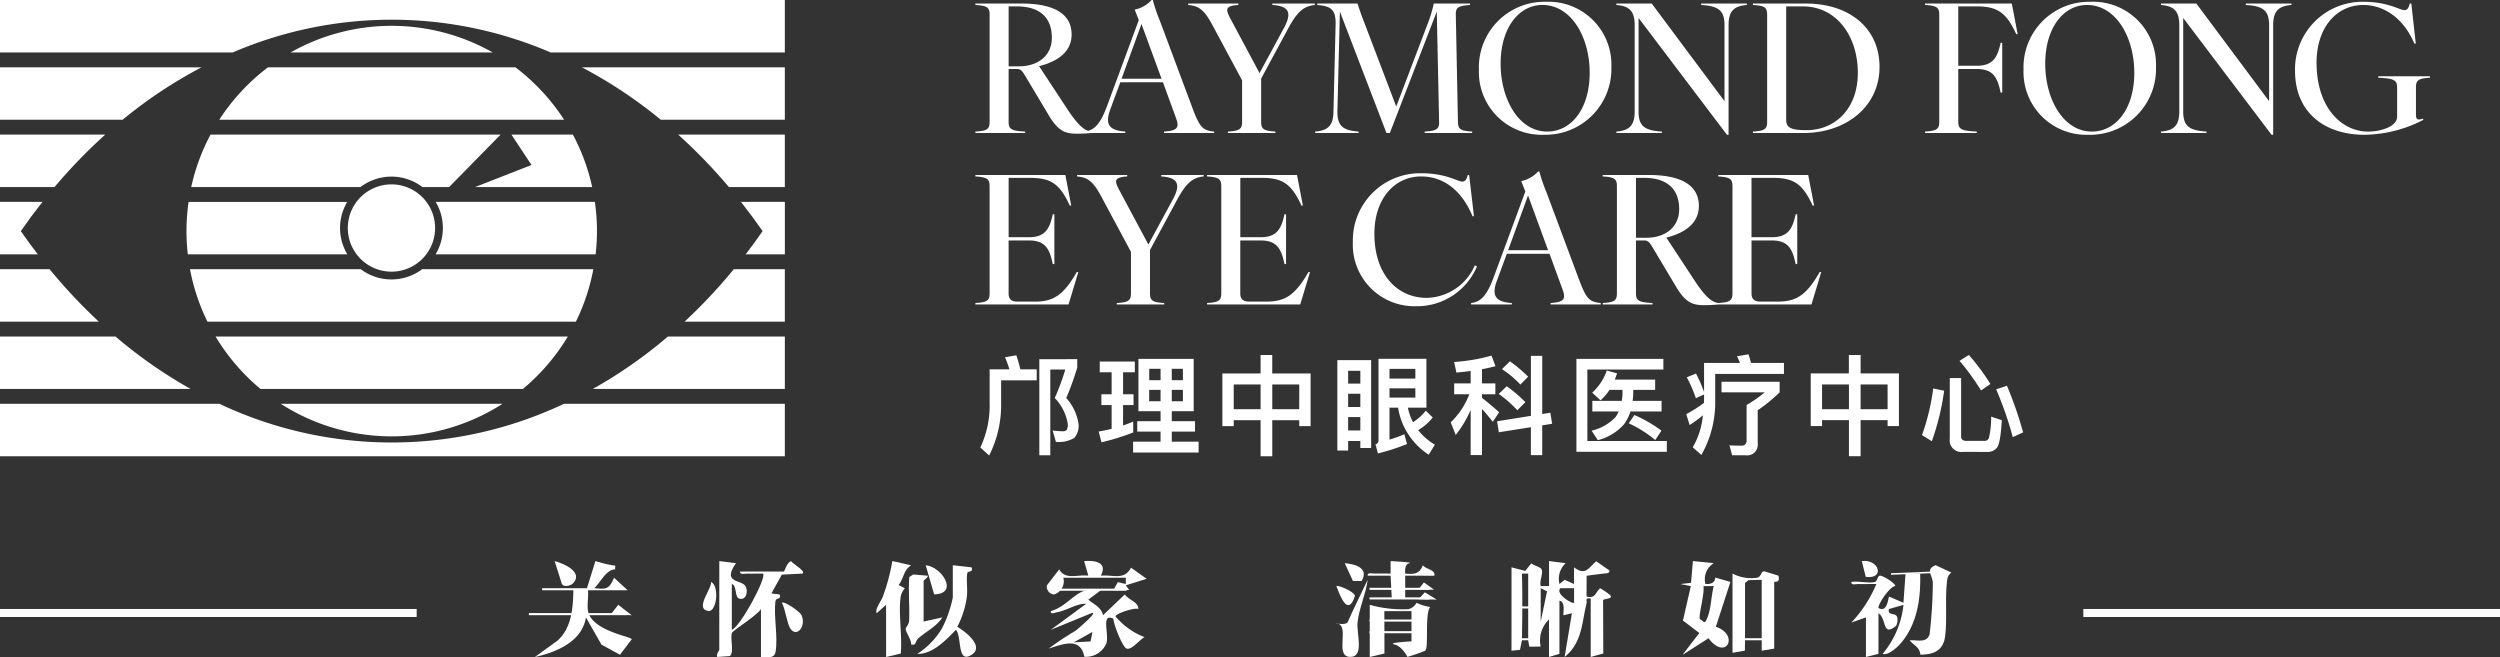
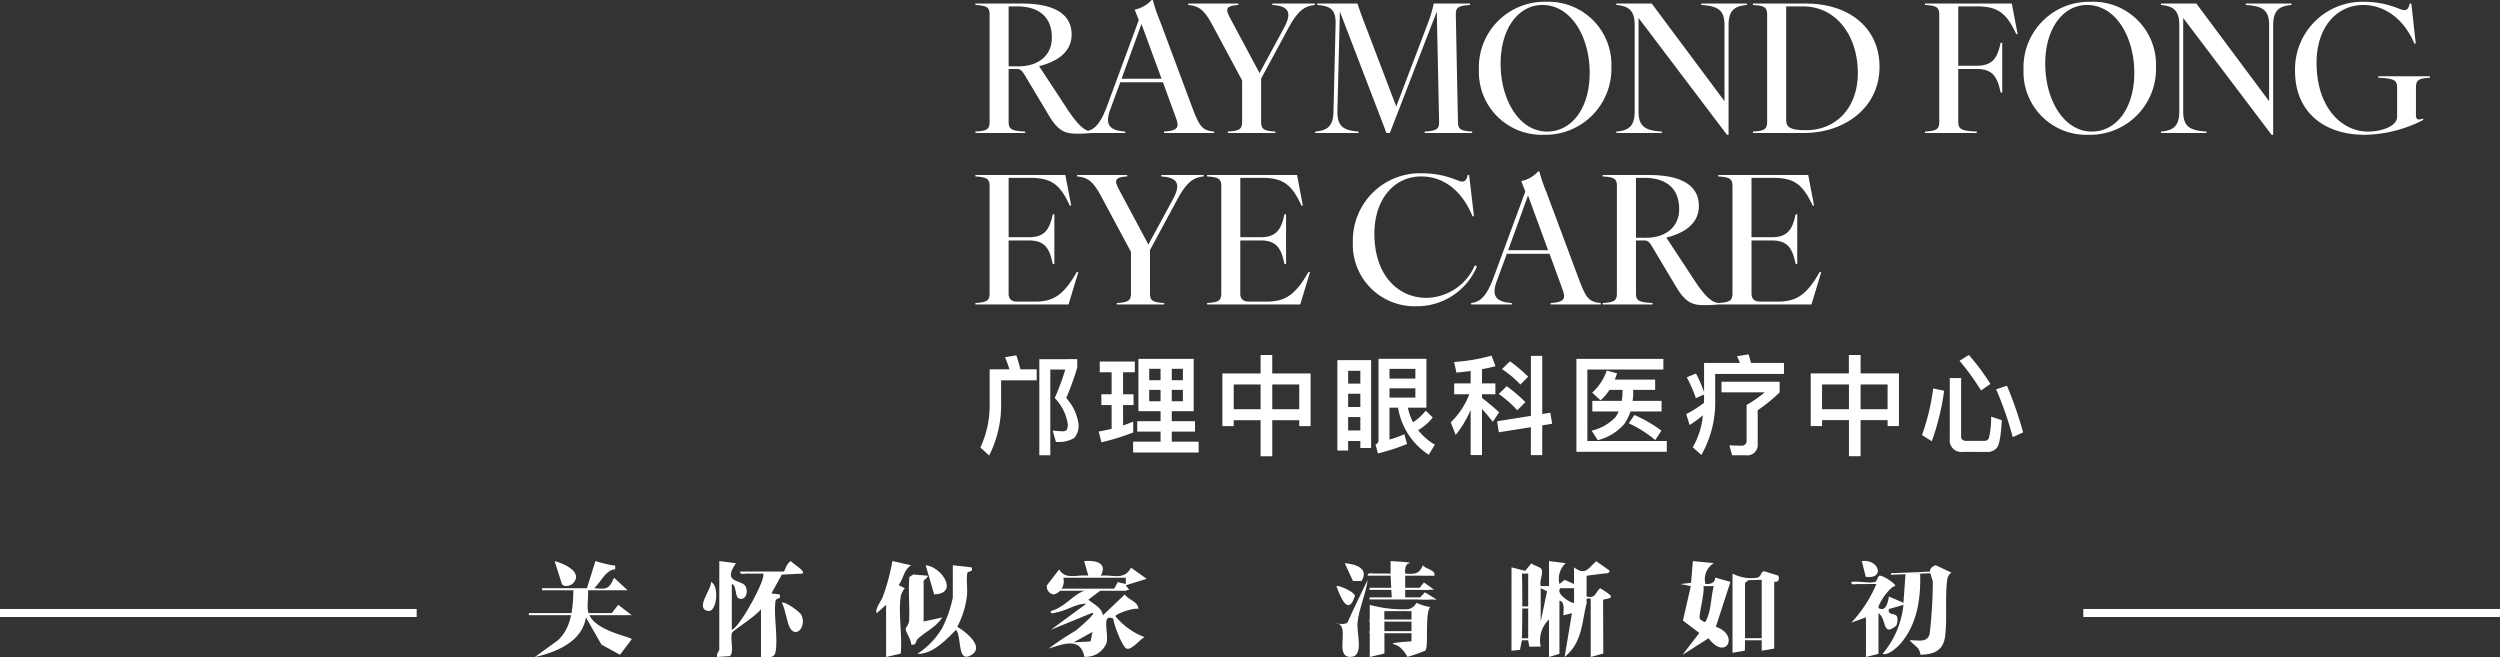
<svg xmlns="http://www.w3.org/2000/svg" width="312" height="82.021" viewBox="0 0 312 82.021">
  <rect x="0" y="0" width="312" height="82.021" fill="#333333" stroke="none" />
  <defs>
    <style>.a{fill:#fff;}.b{clip-path:url(#a);}</style>
    <clipPath id="a">
-       <rect class="a" width="97.947" height="56.939" />
-     </clipPath>
+       </clipPath>
  </defs>
  <g transform="translate(-46 -32)">
    <path class="a" d="M.728-4.524v.178H6.941v-.178c-1.753-.089-2.064-.311-2.064-1.22v-6.59h.954c.466,0,.666.089,1.132.888L9.8-6.7c1.243,2.152,2.152,2.441,3.617,2.441C14-4.257,14.8-4.3,15.2-4.346v-.178c-.91-.089-1.775-.888-3.284-3.24l-3.24-4.926c1.864-.466,4.061-1.509,4.061-3.95,0-2.53-2.13-3.861-6.235-3.861H.728v.178c1.487.089,1.775.311,1.775,1.22V-5.744C2.5-4.834,2.215-4.612.728-4.524Zm4.15-8.144v-7.478H5.9c2.84,0,4.371,1.376,4.371,3.905,0,2.219-1.686,3.573-4.127,3.573ZM24.271-4.524v.178h6.258v-.178c-1.442-.133-1.8-.577-2.641-2.752l-4.15-11.117a18.944,18.944,0,0,1-.865-2.552h-.155a3.865,3.865,0,0,1-2.108,1.2l.51,1.309L17.082-7.5c-.843,2.175-1.6,2.84-2.729,2.973v.178h5.081v-.178c-2.152-.133-2.53-1.021-1.842-2.84l1.22-3.306h5.326l1.62,4.438C26.158-5.123,26.091-4.635,24.271-4.524Zm-5.3-6.59,2.485-6.834,2.507,6.834Zm11.494-6.413,3.55,6.613v5.17c0,.91-.311,1.132-1.775,1.22v.178h5.925v-.178c-1.465-.089-1.775-.311-1.775-1.22v-5.392L39.716-17.3c1.176-2.2,2-2.885,3.373-3.018V-20.5h-5.3v.178c2.219.133,2.4,1.087,1.465,2.84l-3.062,5.658L32.57-18.592c-.577-1.109-.777-1.62.976-1.731V-20.5H27.289v.178C28.687-20.19,29.331-19.7,30.462-17.527Zm12.67,13v.178h5.414v-.178c-1.953-.133-2.663-.71-2.641-2.53L46.217-19.5,52.031-4.346h.422L58.311-19.5,58.6-5.744c.022.91-.311,1.132-1.8,1.22v.178h5.925v-.178c-1.487-.089-1.753-.311-1.775-1.22L60.685-19.1c-.022-.91.311-1.132,1.775-1.22V-20.5H57.934a16.96,16.96,0,0,1-.821,2.685L53.251-7.652,49.213-18.259c-.333-.843-.577-1.575-.8-2.241H43.4v.178c1.575.133,2.308.488,2.286,2.308L45.418-7.053C45.4-5.234,44.708-4.657,43.133-4.524Zm28.514.4A8.226,8.226,0,0,0,80.1-12.6a7.849,7.849,0,0,0-8.144-8.121,8.185,8.185,0,0,0-8.388,8.476A7.833,7.833,0,0,0,71.647-4.124ZM66.277-13c0-4.416,2.241-7.323,5.215-7.323,3.595,0,5.9,3.994,5.9,8.476,0,4.438-2.263,7.323-5.3,7.323C68.585-4.524,66.277-8.5,66.277-13ZM80.723-4.524v.178H86.4v-.178c-2.2-.133-2.907-.71-2.907-2.53V-18.7L94.525-4.124h.2V-17.793c0-1.82.71-2.4,2.286-2.53V-20.5h-5.7v.178c2.2.133,2.907.71,2.907,2.53v9.475L85.138-20.5H80.723v.178c1.575.133,2.286.71,2.286,2.53v10.74C83.008-5.234,82.3-4.657,80.723-4.524Zm17.042,0v.178h6.346c5.148,0,9.453-3.2,9.453-8.255,0-4.882-3.817-7.9-9.187-7.9H97.764v.178c1.465.089,1.775.311,1.775,1.22V-5.744C99.54-4.834,99.229-4.612,97.764-4.524Zm4.15-1.531v-14.09H104c4.238,0,6.857,3.75,6.857,8.3,0,4.482-2.84,7.145-6.413,7.145C102.335-4.7,101.914-5.078,101.914-6.055Zm17.33,1.531v.178H125.7v-.178c-2-.089-2.308-.333-2.308-1.243v-6.568h2.286c2.041,0,2.6,1,3,2.951h.2V-15.6h-.2c-.4,1.842-.954,2.862-3,2.862h-2.286v-7.411h2.241c2.6,0,3.728.71,4.993,3.462h.178l-.732-3.817H119.244v.178c1.465.089,1.775.311,1.775,1.22V-5.744C121.019-4.834,120.709-4.612,119.244-4.524Zm20.37.4a8.226,8.226,0,0,0,8.454-8.476,7.849,7.849,0,0,0-8.144-8.121,8.185,8.185,0,0,0-8.388,8.476A7.833,7.833,0,0,0,139.614-4.124ZM134.245-13c0-4.416,2.241-7.323,5.215-7.323,3.595,0,5.9,3.994,5.9,8.476,0,4.438-2.263,7.323-5.3,7.323C136.552-4.524,134.245-8.5,134.245-13ZM148.69-4.524v.178h5.681v-.178c-2.2-.133-2.907-.71-2.907-2.53V-18.7L162.492-4.124h.2V-17.793c0-1.82.71-2.4,2.286-2.53V-20.5h-5.7v.178c2.2.133,2.907.71,2.907,2.53v9.475L153.106-20.5H148.69v.178c1.576.133,2.286.71,2.286,2.53v10.74C150.976-5.234,150.266-4.657,148.69-4.524Zm25.385.4a16.3,16.3,0,0,0,7.367-1.864l-.067-.155c-.621.222-.865.133-.865-.466v-3.417c0-.91.311-1.132,1.753-1.22v-.178h-6.457v.178c2.041.089,2.352.333,2.352,1.243v3.639c0,1.176-1.953,1.842-3.639,1.842-3.173,0-6.413-2.862-6.413-8.61,0-4.416,2.53-7.189,5.836-7.189,2.4,0,4.948,1.465,6.368,4.815h.178l-.555-4.993h-.2c-.133.621-.355.821-.666.821-.577,0-2.041-1.043-5.126-1.043a8.419,8.419,0,0,0-8.521,8.61C165.421-6.809,169.216-4.124,174.075-4.124ZM.728,16.873v.178H12.355l1.22-4.039h-.2C11.712,15.942,10.4,16.7,8.162,16.7h-2.2c-.71,0-1.087-.311-1.087-1V9.063H7.385c2.041,0,2.6,1,3,2.951h.2V5.8h-.2c-.4,1.842-.954,2.862-3,2.862H4.878V1.252H7.518c2.6,0,3.728.71,4.993,3.462h.178L11.956.9H.728v.178c1.465.089,1.775.311,1.775,1.22V15.653C2.5,16.563,2.193,16.785.728,16.873Zm15.866-13,3.55,6.613v5.17c0,.91-.311,1.132-1.775,1.22v.178h5.925v-.178c-1.465-.089-1.775-.311-1.775-1.22V10.261l3.328-6.169c1.176-2.2,2-2.885,3.373-3.018V.9h-5.3v.178c2.219.133,2.4,1.087,1.465,2.84L22.319,9.573,18.7,2.805c-.577-1.109-.777-1.62.976-1.731V.9H13.421v.178C14.819,1.208,15.462,1.7,16.594,3.87Zm13.048,13v.178H41.269l1.22-4.039h-.2c-1.664,2.929-2.973,3.683-5.215,3.683h-2.2c-.71,0-1.087-.311-1.087-1V9.063H36.3c2.041,0,2.6,1,3,2.951h.2V5.8h-.2c-.4,1.842-.954,2.862-3,2.862H33.791V1.252h2.641c2.6,0,3.728.71,4.993,3.462H41.6L40.869.9H29.641v.178c1.465.089,1.775.311,1.775,1.22V15.653C31.417,16.563,31.106,16.785,29.641,16.873Zm26.073.4a8.119,8.119,0,0,0,7.611-4.97l-.266-.133a6.705,6.705,0,0,1-6.013,4.061c-3.573,0-6.524-2.818-6.524-8.01,0-4.371,2.53-7.145,5.836-7.145,2.419,0,4.9,1.331,6.413,4.97h.178L62.349.9h-.178c-.155.621-.355.821-.688.821-.555,0-2-1.043-5.126-1.043A8.382,8.382,0,0,0,47.837,9.24,7.688,7.688,0,0,0,55.715,17.273Zm16.8-.4v.178H78.77v-.178c-1.442-.133-1.8-.577-2.641-2.752L71.98,3A18.943,18.943,0,0,1,71.114.453h-.155a3.865,3.865,0,0,1-2.108,1.2l.51,1.309L65.323,13.9c-.843,2.175-1.6,2.84-2.729,2.973v.178h5.081v-.178c-2.152-.133-2.53-1.021-1.842-2.84l1.22-3.306h5.326L74,15.165C74.4,16.274,74.332,16.763,72.512,16.873Zm-5.3-6.59,2.485-6.834L72.2,10.283Zm11.805,6.59v.178h6.213v-.178c-1.753-.089-2.064-.311-2.064-1.22V9.063h.954c.466,0,.666.089,1.132.888L88.09,14.7c1.243,2.152,2.152,2.441,3.617,2.441.577,0,1.376-.044,1.775-.089v-.178c-.91-.089-1.775-.888-3.284-3.24l-3.24-4.926c1.864-.466,4.061-1.509,4.061-3.95,0-2.53-2.13-3.861-6.235-3.861H79.014v.178c1.487.089,1.775.311,1.775,1.22V15.653C80.789,16.563,80.5,16.785,79.014,16.873Zm4.15-8.144V1.252h1.021c2.84,0,4.371,1.376,4.371,3.905,0,2.219-1.686,3.573-4.127,3.573Zm10.274,8.144v.178h11.628l1.22-4.039h-.2c-1.664,2.929-2.973,3.683-5.215,3.683h-2.2c-.71,0-1.087-.311-1.087-1V9.063h2.507c2.041,0,2.6,1,3,2.951h.2V5.8h-.2c-.4,1.842-.954,2.862-3,2.862H97.587V1.252h2.641c2.6,0,3.728.71,4.993,3.462h.178L104.665.9H93.437v.178c1.465.089,1.775.311,1.775,1.22V15.653C95.213,16.563,94.9,16.785,93.437,16.873Z" transform="translate(167 52.944)" />
    <g transform="translate(46 32)">
      <g class="b" transform="translate(0 0)">
        <path class="a" d="M117.783,13.788H143a25.6,25.6,0,0,0-25.221,0" transform="translate(-81.51 -7.243)" />
        <path class="a" d="M97.639,0H0V6.545H29.047a50.195,50.195,0,0,1,39.675,0H97.947V0Z" />
        <path class="a" d="M88.868,33.818H131.9a25.74,25.74,0,0,0-6.078-6.545H94.946a25.746,25.746,0,0,0-6.078,6.545" transform="translate(-61.5 -18.874)" />
        <path class="a" d="M260.816,27.273H235.794a58.114,58.114,0,0,1,9.848,6.545h15.482V27.273Z" transform="translate(-163.177 -18.874)" />
        <path class="a" d="M25.152,27.273H0v6.545H15.3a58.1,58.1,0,0,1,9.848-6.545" transform="translate(0 -18.874)" />
        <path class="a" d="M94.718,85.079a6.375,6.375,0,0,1,.9-3.26h-19.8a25.287,25.287,0,0,0-.094,6.545H95.63a6.38,6.38,0,0,1-.911-3.284" transform="translate(-52.282 -56.621)" />
        <path class="a" d="M196.39,81.818H176.524a6.372,6.372,0,0,1-.014,6.545h19.974a25.286,25.286,0,0,0-.094-6.545" transform="translate(-122.151 -56.621)" />
        <path class="a" d="M305.435,81.818h-5.166q1.393,1.768,2.7,3.643-1.026,1.485-2.114,2.9h4.892V81.818Z" transform="translate(-207.796 -56.621)" />
        <path class="a" d="M2.6,85.461q1.3-1.878,2.7-3.643H0v6.545H4.713q-1.086-1.417-2.113-2.9" transform="translate(0 -56.621)" />
        <path class="a" d="M6.19,109.091H0v6.545H12.331a67.033,67.033,0,0,1-6.142-6.545" transform="translate(0 -75.495)" />
        <path class="a" d="M105.975,109.091a6.382,6.382,0,0,1-7.665,0H77a25.418,25.418,0,0,0,2.178,6.545h45.983a25.418,25.418,0,0,0,2.178-6.545Z" transform="translate(-53.289 -75.495)" />
-         <path class="a" d="M289.625,109.091h-6.06a67.073,67.073,0,0,1-6.142,6.545h12.51v-6.545Z" transform="translate(-191.986 -75.495)" />
        <path class="a" d="M87.353,136.364a25.749,25.749,0,0,0,5.609,6.545h32.746a25.749,25.749,0,0,0,5.609-6.545Z" transform="translate(-60.451 -94.368)" />
-         <path class="a" d="M263.889,136.364h-14.28a58.88,58.88,0,0,1-9.374,6.545H264.2v-6.545Z" transform="translate(-166.25 -94.368)" />
-         <path class="a" d="M14.41,136.364H0v6.545H23.784a58.88,58.88,0,0,1-9.374-6.545" transform="translate(0 -94.368)" />
        <path class="a" d="M13.136,54.546H0v6.545H6.805a66.414,66.414,0,0,1,6.331-6.545" transform="translate(0 -37.748)" />
        <path class="a" d="M199.572,58.339l-7.035,2.751h14.609a25.42,25.42,0,0,0-2.408-6.545h-7.671Z" transform="translate(-133.242 -37.748)" />
        <path class="a" d="M79.9,54.546a25.414,25.414,0,0,0-2.408,6.545H98.616a6.383,6.383,0,0,1,7.728,0h3.333l6.424-6.545Z" transform="translate(-53.626 -37.748)" />
        <path class="a" d="M287.816,54.546H274.809a66.416,66.416,0,0,1,6.331,6.545h6.984V54.546Z" transform="translate(-190.177 -37.748)" />
        <path class="a" d="M141.477,163.637H113.8a25.59,25.59,0,0,0,27.672,0" transform="translate(-78.757 -113.242)" />
        <path class="a" d="M97.639,163.637H70.379a50.27,50.27,0,0,1-42.99,0H0v6.545H97.947v-6.545Zm0,6.237h0Z" transform="translate(0 -113.242)" />
        <path class="a" d="M140.947,80.167a5.447,5.447,0,1,1,5.446,5.446,5.446,5.446,0,0,1-5.446-5.446" transform="translate(-97.54 -51.709)" />
      </g>
    </g>
    <path class="a" d="M5-14.023l-1.415.243a13.092,13.092,0,0,1,.552,1.509H1.669v4.136A12.393,12.393,0,0,1,.51-2.517l1.1,1A13.969,13.969,0,0,0,3.1-8.135V-10.9H7.543v-1.374H5.508C5.347-12.918,5.171-13.511,5-14.023Zm2.87.485v11.99H9.24v-10.7h1.873a30.536,30.536,0,0,1-1.32,3.557,5.975,5.975,0,0,1,1.63,3.247,1.675,1.675,0,0,1-.121.714.639.639,0,0,1-.5.189,12.486,12.486,0,0,1-1.266-.094l.4,1.415a3.756,3.756,0,0,0,2.29-.485,2.308,2.308,0,0,0,.539-1.738,6.134,6.134,0,0,0-1.536-3.247,36.423,36.423,0,0,0,1.374-3.8v-1.051Zm12.368-.04v6.534H23V-5.8h-2.91V-4.5H23v1.253H19.573v1.361h8.178V-3.245H24.4V-4.5h2.9V-5.8H24.4V-7.044h2.735v-6.534Zm5.551,5.295H24.4V-9.712h1.388ZM23-8.284H21.581V-9.712H23Zm-1.415-2.627v-1.428H23v1.428ZM24.4-12.339h1.388v1.428H24.4ZM15.613-9.159v1.347h1.28v2.964c-.525.135-1.064.243-1.617.337l.35,1.347A30.284,30.284,0,0,0,19.587-4.39V-5.751c-.418.175-.835.337-1.266.485V-7.812h1.307V-9.159H18.321v-2.748h1.468v-1.334H15.411v1.334h1.482v2.748Zm19.872-4.9v2.3H30.715v6.574H32.13v-.741h3.355v4.5h1.455v-4.5h3.368v.741h1.415v-6.574H36.939v-2.3ZM32.13-7.3v-3.085h3.355V-7.3Zm4.81,0v-3.085h3.368V-7.3Zm15.7-.189a8.623,8.623,0,0,0,3.826,5.874l.768-1.253a7.452,7.452,0,0,1-2.088-1.819,6.238,6.238,0,0,0,1.819-1.576L56.1-7.111a6.761,6.761,0,0,1-1.59,1.442,6.956,6.956,0,0,1-.647-1.819h2.317v-6.1H50.2V-3.38a.483.483,0,0,1-.377.472l.31,1.132a27.465,27.465,0,0,0,3.624-1.172L53.43-4.175a15.319,15.319,0,0,1-1.859.674V-7.489ZM49.28-13.416H45.063V-2.14h1.347V-3.326h1.522v.876H49.28Zm-2.87,8.77V-6.317h1.522v1.671Zm0-2.923V-9.227h1.522V-7.57Zm0-2.923v-1.6h1.522v1.6Zm5.16.593H54.8v1.159H51.571ZM54.8-11.113H51.571v-1.213H54.8ZM71.644-6.855l-1.01.162v-7.262H69.219v7.491L65-5.791l.216,1.374,4-.633v3.489h1.415V-5.279l1.239-.2Zm-5.039-6.413-1,.97a12.34,12.34,0,0,1,2.3,1.927l.97-.983A18.06,18.06,0,0,0,66.606-13.268Zm-.4,3.1-1,.97a14.224,14.224,0,0,1,2.317,2.034l1.01-1.01A18.994,18.994,0,0,0,66.2-10.17Zm-6.561-.35v1.361h1.886a9.647,9.647,0,0,1-2.317,3.5l.62,1.576A13.55,13.55,0,0,0,61.7-7.206v5.631h1.415V-7.327c.377.4.822.943,1.347,1.6l.795-1.186c-.728-.66-1.442-1.253-2.142-1.792v-.458h1.671V-10.52H63.116v-1.765c.593-.108,1.145-.243,1.684-.377l-.5-1.32a22.817,22.817,0,0,1-4.661.795l.283,1.32q.909-.081,1.778-.2v1.549Zm19.387.808h1.617v.525a6.06,6.06,0,0,1-.094.849H76.885v1.32h3.287a4.24,4.24,0,0,1-.377.687,5.914,5.914,0,0,1-3,1.711l.768,1.186a6.446,6.446,0,0,0,3.287-1.994,5.5,5.5,0,0,0,.795-1.59h3.88v-1.32H81.91a8.249,8.249,0,0,0,.081-.849v-.525h2.735v-1.28H79.687c.094-.243.189-.5.283-.781l-1.28-.35a6.692,6.692,0,0,1-1.819,2.762l1.037.957A5.9,5.9,0,0,0,79.027-9.712Zm3.1,3.139-.7,1.037A14.755,14.755,0,0,1,84.74-3.447l.768-1.172A16.66,16.66,0,0,0,82.126-6.573ZM74.9-13.578v11.6H86.181V-3.326H76.265v-8.919H85.75v-1.334Zm18.107,2.856V-9.4H98.4a15.541,15.541,0,0,1-2.263,1.576V-3.42a.6.6,0,0,1-.674.674c-.525,0-1.01-.013-1.468-.04l.337,1.239h1.684A1.314,1.314,0,0,0,97.525-3V-7.165A19.891,19.891,0,0,0,100.26-9.4v-1.32Zm-2.2,2.641a15.653,15.653,0,0,1-2.2,1.4l.418,1.361a15.419,15.419,0,0,0,1.657-1.213,9.6,9.6,0,0,1-1.266,3.988l1.078.957a13.259,13.259,0,0,0,1.724-6.9v-3.206H100.8v-1.374H96.69c-.108-.391-.2-.754-.31-1.078l-1.442.243a6.78,6.78,0,0,1,.364.835H90.829v3.638a16.272,16.272,0,0,0-1.01-2.317l-1.145.472a17.658,17.658,0,0,1,1.132,2.6l1.024-.458v.647C90.829-8.364,90.816-8.23,90.816-8.081Zm18.093-5.982v2.3H104.14v6.574h1.415v-.741h3.355v4.5h1.455v-4.5h3.368v.741h1.415v-6.574h-4.783v-2.3ZM105.555-7.3v-3.085h3.355V-7.3Zm4.81,0v-3.085h3.368V-7.3Zm15.763,5.335a1.481,1.481,0,0,0,1.253-.525q.445-.546.606-3.435l-1.334-.445a10.314,10.314,0,0,1-.269,2.627.549.549,0,0,1-.525.4h-2.29c-.445,0-.66-.189-.66-.566V-11.18h-1.415V-3.6a1.447,1.447,0,0,0,1.644,1.63Zm-6.7-7.922a27.835,27.835,0,0,1-1.4,5.82l1.226.768A31.318,31.318,0,0,0,120.792-9.6Zm9.2-.337-1.347.445a43.671,43.671,0,0,1,2.075,5.968l1.293-.593A49.12,49.12,0,0,0,128.633-10.224Zm-4.756-3.84-1.159.728a30.738,30.738,0,0,1,2.681,3.7l1.172-.808A27.822,27.822,0,0,0,123.877-14.063Z" transform="translate(167.838 90.364)" />
    <g transform="translate(-21 -146)">
      <g transform="translate(133 248)">
        <g transform="translate(0 0)">
          <path class="a" d="M235.679.824l1.707.446.759-.939c.324.262.915.378,1.189.627.457.413-.229,1.52-.01,2.208h1.038l0-3.123,2.079.262a2.65,2.65,0,0,0-.779,2.6l.644-.521,1.175.521,0-2.08c1.417,1.065,1.742.142,2.766-.762l1.653,1.156c.041.4-.444.35-.656.376s-1.466.171-2.191.284l-.012,2.59c1.132.261,1.032-.405,1.69-1.038a8.939,8.939,0,0,1,1.169.781c.513.421-.195.511-.195.511l-.6.146.028,6.71-1.572.434V4.727c-.786-.123-.417.19-.527.632-.6,2.421-.519,4.847-2.727,6.651l.91-5.462-1.037.259c-.133-.15.314-1.673-.522-1.82v6.635l-1.3.39V7.329a3.606,3.606,0,0,0-1.039,3.383l-1.421.016-.142-.8-.778,0-.244,1.191-1.059.112Zm2.081.781-.779,0c.07,2.705.045,5.357,0,8.068h.779Zm1.561,1.821V7.589l.791-3.772Zm4.164,0h-1.691c-.744.678,1.515,2.024,1.689,1.821Z" transform="translate(-113.041 -0.021)" />
          <path class="a" d="M45.41.043l2.081.263c-1.787,2.53.661,2.016,1.174,2.855.4.65.1,1.822-.782,1.563-.569-.168-.272-1.68-.913-1.819V8.629c1.122-.47,4.37-6.545,3.9-7.024-.647-.023-1.305.027-1.956,0-.32-.014-.965.2-.907-.26h5.464c.079,0,.37-1.185.911-1.287.1.265,1.829,1.2,1.429,1.546l-2.6.129-1.3,2.346,1.039.13c.193.778-.469.267-.543.889-.222,1.855.348,4.507.023,6.265-.176.949-1.068.615-1.822.65V6.027c-.411.73-3.424,2.639-3.585,2.917-.334.576.3,2.539-.3,2.954l-1.576.112c-.154-.363.259-.777.259-.909Z" transform="translate(-21.64 -0.02)" />
          <path class="a" d="M319,8.505l-1.82.651A16.105,16.105,0,0,0,320.3,4.345c-.734-.026-1.478.028-2.214,0-.316-.013-.967.2-.906-.258.846-.147,2.188.195,2.939,0,.3-.075.3-.7.585-.778.37-.094,2.11,1.053,1.938,1.286-.689.09-2.126,2.218-2.083,2.736.941.566,1.185-.73,1.306-1.429l1.815.781.262-3.644h1.824c.088,3.072-.344,6.219-2.363,8.638-.476.571-1.654,1.629-2.32,1.382a11.35,11.35,0,0,0,2.6-6.114l-1.819.523c-.2.954,1,.308,1.065,1.164a1.643,1.643,0,0,1-.155.915c-1.775,1.467-1.149-.853-2.212-1.563v5.074l-1.561.39Z" transform="translate(-152.13 -1.458)" />
          <path class="a" d="M131.184,6.927l-1.56,1.167c.667.577,1.666.974,1.826,1.952l2.726-2.6c.478.7,1.7.912,1.69,1.816-.482-.221-2.857.6-2.855.912a8.791,8.791,0,0,0,3.636,2.6c-.607.279-1.682,1.755-2.306,1.395-.5-.29-1.548-2.959-1.595-3.7-1.554-.718-.54,1.82-.846,3.02a2.741,2.741,0,0,1-2.774,1.73c-.479-2.519-2.727-1.552-4.446-1.017a35.937,35.937,0,0,1,3.36-2.232c.157-.117,3-2.515,1.975-2.187l-5.074,2.077,4.425-3.25c-1.231-.043-2.309.8-3.632,1.055-.269.051-.853.342-.792-.142,2.471-.688,3.333-3.352,6.243-2.6m-1.042,5.2-2.339,1.3,2.1-.111Z" transform="translate(-59.802 -3.259)" />
          <path class="a" d="M7.938,3.422,9,.036a15.521,15.521,0,0,0,2.071.516c.38.111.452-.147.379.525-1.127.025-1.79,1.6-2.6,2.342,1.564.16,1.855.113,2.47-1.3l1.693,1.56H8.068c.082.791-.114,1.723-.014,2.485C8.4,8.753,13.534,9.454,13.527,9.8l-1.465,1.931-2.313-1.27L7.811,7.066c-.456,3.022-3.713,4.365-6.374,4.946L4.306,9.937C6.041,8.325,6.2,5.892,6.247,3.682h-3.9v-.26Z" transform="translate(-0.689 -0.017)" />
          <path class="a" d="M280.344.3a2.359,2.359,0,0,0-1.04,2.6c1.321.095,1.216-.8,1.216-.8l1.905.542L280.607,8.24c3,1.017,1.258,4.33-.913,1.433l-3.252,2.075,2.1-2.732L276.5,7.466l.982-4.3-1.3-.259,1.329-.155.232-2.711Zm0,2.861-1.287.011c.187.945-.737,3.985-.4,4.147s.524.535.71.191c.673-1.246.614-3,.978-4.35" transform="translate(-132.468 -0.019)" />
          <path class="a" d="M288.68,2.789a5.1,5.1,0,0,0,3,.526c.719-.137.459-.865,1.012-.8l1.711.534c.282.961-.52.718-.52.777v8.326l-1.559.26v-1.3H290.24l-.014,1.289-1.546.273Zm3.643.781-1.651.041-.43.349v6.895h2.081Z" transform="translate(-138.462 -1.206)" />
          <path class="a" d="M201.68,10.3a15.479,15.479,0,0,0,4.823.542,1.583,1.583,0,0,0,1.011-.8,6.042,6.042,0,0,0,1.711.525c-.71.822-.144,5.208-.645,5.465a22.167,22.167,0,0,1-2.2.766s-.657-1.343-1.637-1.561,2.145-.381,2.145-.381V11.082H203.5l.012,5.293-1.833.432Z" transform="translate(-96.734 -4.815)" />
          <path class="a" d="M97.6,1.043l2.341.264c.259.637-.467.442-.522.686-.172.774.062,2.03-.07,3.01a11.335,11.335,0,0,1-1.191,3.722c1.094.632,3.657,2.658,1.522,3.636-1.532.7-.954-2.47-1.689-3.251-1.259,1.274-2.911,3.049-4.817,2.991a9.754,9.754,0,0,0,3.074-3.173A15,15,0,0,0,97.6,5.076Z" transform="translate(-44.69 -0.5)" />
          <path class="a" d="M84.558,5.505l-1.172,1.04c-.236-.586.521-1.4.774-2.088A25.254,25.254,0,0,0,85.341.04L87.68.565c-.979.646-.883,1.58-1.556,2.472l.776.393a2.2,2.2,0,0,0-.535,1.151c-.271,2.117.224,4.81.026,7l-1.832.433Z" transform="translate(-39.974 -0.019)" />
          <path class="a" d="M332.511,12.193c-.1-.975-.822-1.136-1.331-1.79.948-.065,2.145.382,2.485-.77a59.692,59.692,0,0,0,.4-6.405c-.035-.929-.963-1.694.35-2.2l1.966.919a1.311,1.311,0,0,0-.508.788c-.325,2.314.019,5.052-.291,7.254-.241,1.714-1.462,2.2-3.069,2.207" transform="translate(-158.847 -0.491)" />
          <path class="a" d="M92.615,9.127l2.342-.518c-.715,1.129-2.014,1.75-3,2.6-.413.353-.2.972-.9.781.059-.573-.707-1.567-.683-1.946.013-.2.41-.529.433-1.031.086-1.806-.129-3.635.023-5.442l.494-.318,1.81.155c.028.269-.52.538-.52.648Z" transform="translate(-43.347 -1.559)" />
          <path class="a" d="M126.264,2.1a1.7,1.7,0,0,1-1.171,2.088.993.993,0,0,1-.882-1.126l1.536-2c.805,1.356,2.24.614,3.64.779L128.866.026c1.378-.122,2.952.172,2.081,1.816,1.589-.136,2.907.61,3.769-.995l1.949,1.388-2.605.816.436.581-1.988.031.558-1.016,1,.237,0-.779Z" transform="translate(-59.565 0)" />
          <path class="a" d="M205.861,1.863l0,2.864-1.673,0-.148-2.868h-2.862c-.061-.454.589-.244.905-.258.65-.027,1.308.02,1.957,0V.041s3.028.149,2.341.264-.519,1.3-.519,1.3c1.115.1,1.775.067,2.207-1.037.38.515,1.587.521,1.434,1.3Z" transform="translate(-96.492 -0.019)" />
          <path class="a" d="M193.395,9.949s1.4.34,1.589-.193,2.46-5.212,2.46-5.212c-.21,1.753-1.107,3.631-1.265,5.363-.125,1.369.885,4.314-.951,4.253-2.047-.068.226-4.2-1.832-4.212" transform="translate(-92.76 -2.18)" />
          <path class="a" d="M60.682,10.014c.267-.27,2.26,1.091,2.464,1.565.6,1.407-.619,2.813-1.4,1.66-.425-.625-.606-2.412-1.064-3.225" transform="translate(-29.106 -4.786)" />
          <path class="a" d="M96.231,4.68,95.18,1.048c1.979.149,4.213,3.559,1.051,3.632" transform="translate(-45.652 -0.502)" />
          <path class="a" d="M8.458,2.839c-.291.293-1.1.494-1.366.069L6.185.043c1.1.275,3.666,1.394,2.273,2.8" transform="translate(-2.967 -0.02)" />
          <path class="a" d="M42.748,5.043c1.063.44.75,3.816-.362,3.626-1.713-.292.5-2.782.362-3.626" transform="translate(-20.016 -2.419)" />
          <path class="a" d="M195.68.548c1.34.11,3.065.629,2.1,2.227l-1.073,0Z" transform="translate(-93.856 -0.263)" />
          <path class="a" d="M319.682.024c2.132-.3,2.967,2.284.5,1.968Z" transform="translate(-153.332 0)" />
          <path class="a" d="M193.68,6.028c.2-.167,2.221.67,2.316,1.217-.855,2.659-1.827.086-2.316-1.217" transform="translate(-92.897 -2.881)" />
          <path class="a" d="M22.283,11.835l-2.6-.126.915-1.179Z" transform="translate(-9.441 -5.05)" />
-           <path class="a" d="M291.68,4.933l.43-.349Z" transform="translate(-139.901 -2.179)" />
          <rect class="a" width="12.271" height="0.26" transform="translate(0 6.514)" />
          <rect class="a" width="8.888" height="0.26" transform="translate(65.71 3.465)" />
          <rect class="a" width="7.493" height="0.26" transform="translate(104.919 3.356)" />
          <rect class="a" width="7.493" height="0.26" transform="translate(104.919 4.554)" />
          <rect class="a" width="6.768" height="0.26" transform="translate(104.919 7.316)" />
          <rect class="a" width="6.768" height="0.26" transform="translate(104.919 8.768)" />
          <path class="a" d="M213.348,8.408l.8-.871,1.488.908Z" transform="translate(-102.33 -3.615)" />
          <path class="a" d="M213.348,6.036l.685-.871,1.275.908Z" transform="translate(-102.33 -2.477)" />
          <rect class="a" width="1.416" height="0.26" transform="translate(123.471 5.68)" />
          <path class="a" d="M0,.534l5-.2v.2l-5,.2Z" transform="translate(170 1)" />
        </g>
      </g>
    </g>
    <rect class="a" width="52" height="1" transform="translate(306 108)" />
    <rect class="a" width="52" height="1" transform="translate(46 108)" />
  </g>
</svg>